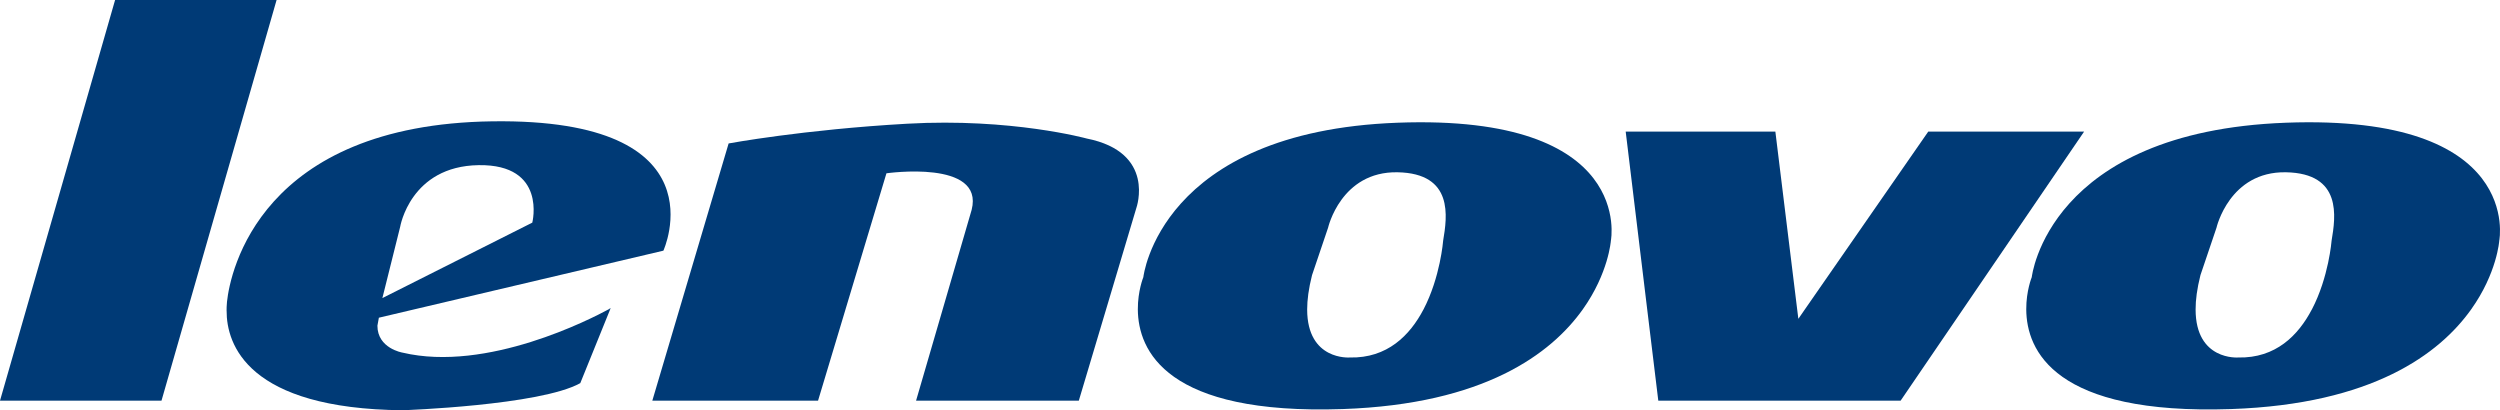
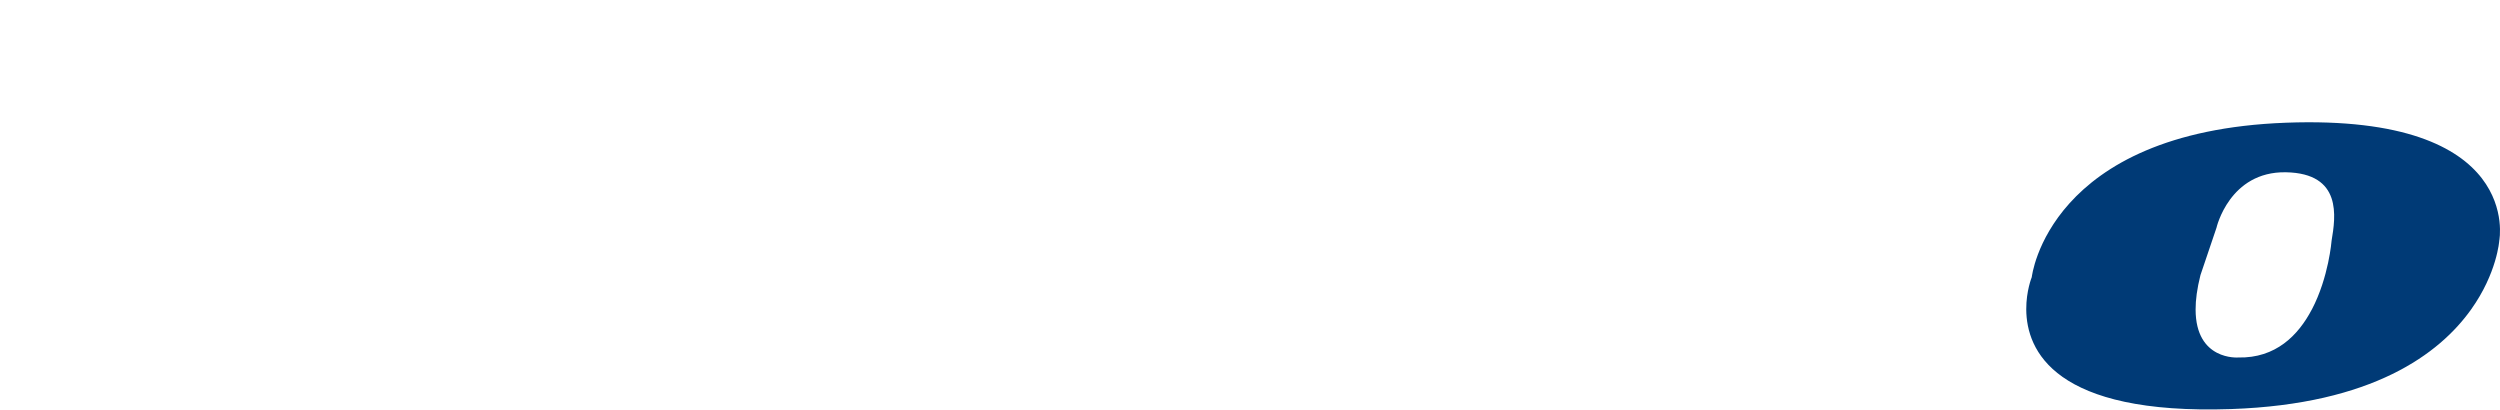
<svg xmlns="http://www.w3.org/2000/svg" id="a" viewBox="0 0 898 147.36">
  <defs>
    <style>.b{fill:#003a76;fill-rule:evenodd;}</style>
  </defs>
-   <path class="b" d="M41.34,0h58.01c-13.78,47.98-27.56,95.95-41.34,143.92H0L41.34,0h0Z" />
-   <path class="b" d="M81.4,111.59c-.06,12.17,7.58,35.24,63.3,35.77,0,0,49.36-1.71,63.74-9.74l10.72-26.47,.19-.49s-.28,.16-.81,.46l.62,.03h-.62c-5.96,3.22-43.56,22.73-74.01,15.5,0,0-8.96-1.51-8.96-9.66l.52-2.87,12.56-2.96,89.64-21.12s21.82-47.6-61.44-46.46c-83.26,1.15-94.16,53.9-95.31,64.8-.15,1.41-.14,2.53-.15,3.21h0Zm55.95-4.52l53.85-27.1s5.33-21-19.25-20.65c-24.57,.35-28.21,22.15-28.21,22.15l-6.39,25.6h0Z" />
-   <path class="b" d="M303.7,111.15l14.71-48.9s35.22-5.05,30.61,13.11l-10.42,35.79-9.55,32.77h58.46l9.79-32.77,10.89-36.49s7.1-19.94-17.83-24.9c0,0-27.06-7.44-64.5-5.32-37.43,2.12-64.14,7.09-64.14,7.09l-17.69,59.63-9.72,32.77h59.53l9.86-32.77h0Z" />
-   <path class="b" d="M408.71,111.15c-.04-6.67,1.98-11.6,1.98-11.6,0,0,5.76-52.28,91.29-55.47,85.53-3.19,76.65,42.35,76.65,42.35,0,0-.8,11.63-10.1,24.7-11.36,15.95-35.4,34.05-86.16,35.8-63.49,2.19-73.56-21.02-73.66-35.79h0Zm102.61,0c6.06-11.58,7.06-24.72,7.06-24.72,1.42-8.51,3.9-24.18-16.41-24.55-20.32-.35-24.93,19.93-24.93,19.93l-5.76,17.02c-1.23,4.86-1.75,8.93-1.75,12.34,.02,18.45,15.32,17.24,15.32,17.24,13.47,.31,21.6-7.97,26.47-17.27h0Z" />
-   <polygon class="b" points="591.68 111.15 583.95 47.27 637.71 47.27 645.55 111.15 645.97 114.52 648.3 111.15 692.63 47.27 748.61 47.27 705.05 111.15 682.7 143.92 595.66 143.92 591.68 111.15 591.68 111.15" />
  <path class="b" d="M727.83,111.15c-.04-6.67,1.98-11.6,1.98-11.6,0,0,5.76-52.28,91.28-55.47,85.52-3.19,76.65,42.35,76.65,42.35,0,0-.78,11.63-10.1,24.7-11.36,15.95-35.4,34.05-86.16,35.8-63.49,2.19-73.56-21.02-73.65-35.79h0Zm102.6,0c6.07-11.58,7.08-24.72,7.08-24.72,1.42-8.51,3.91-24.18-16.42-24.55-20.31-.35-24.93,19.93-24.93,19.93l-5.76,17.02c-1.23,4.86-1.75,8.93-1.74,12.34,0,18.45,15.3,17.24,15.3,17.24,13.48,.31,21.6-7.97,26.46-17.27h0Z" />
</svg>